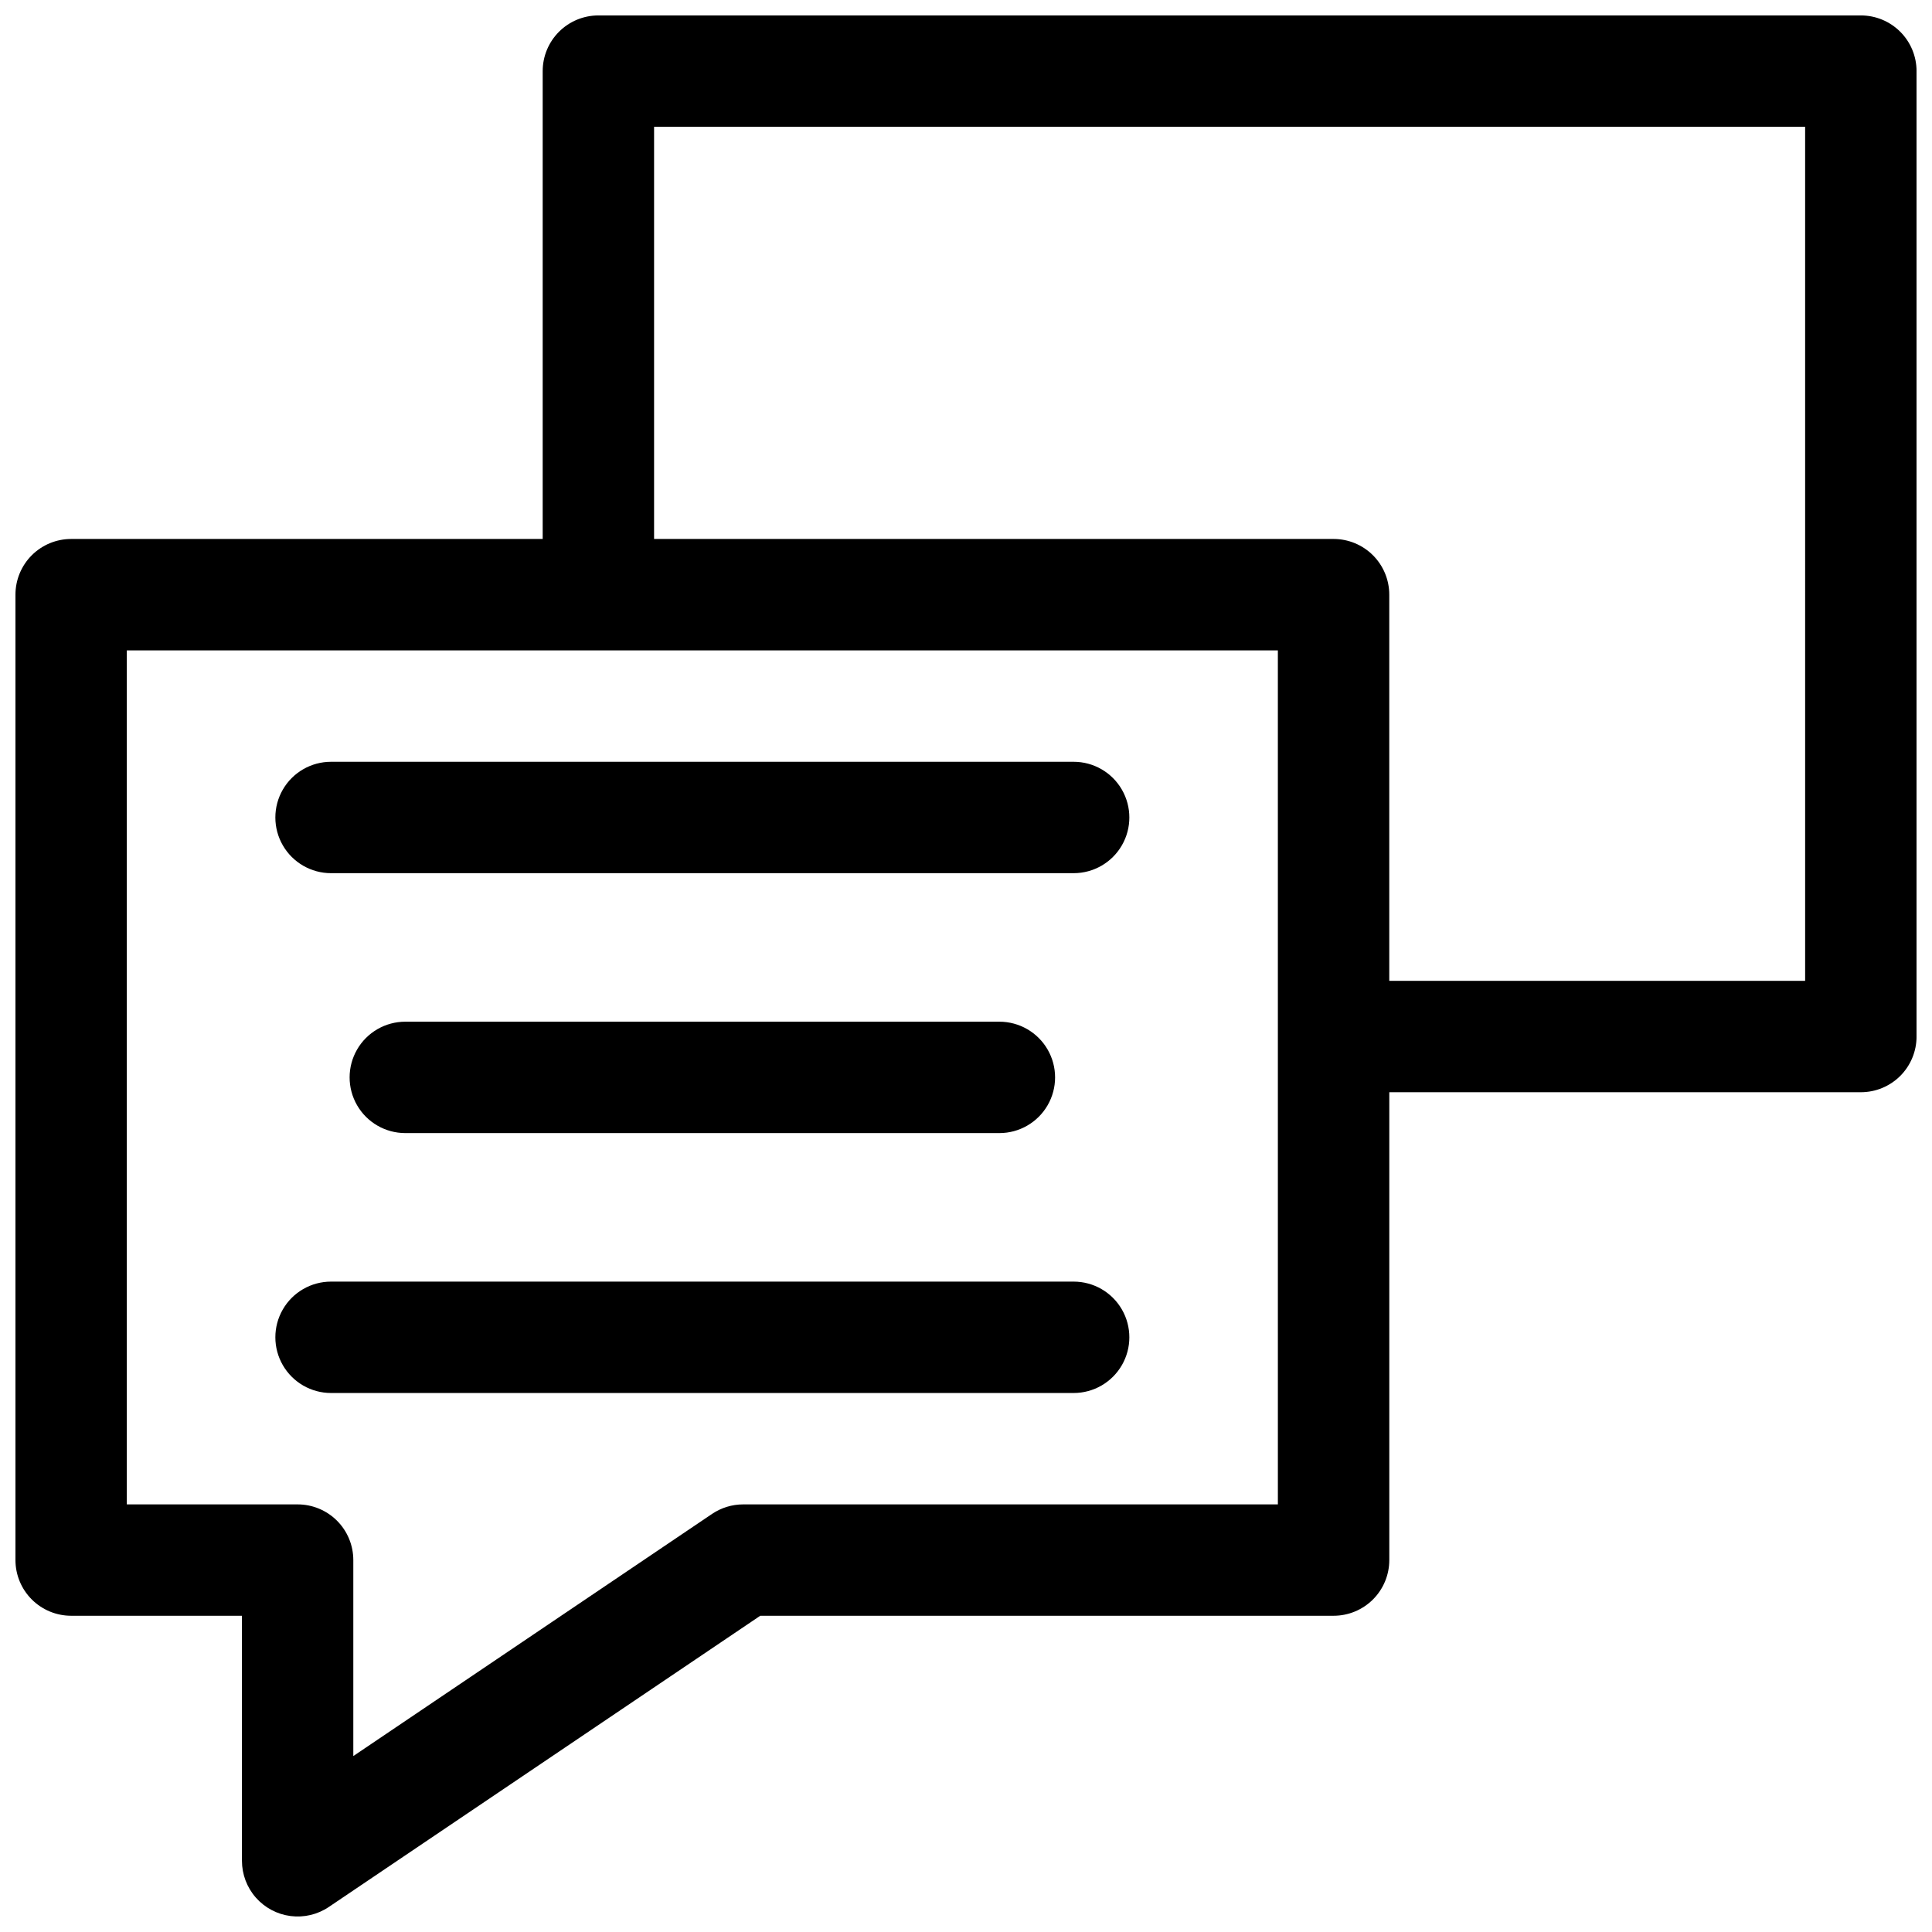
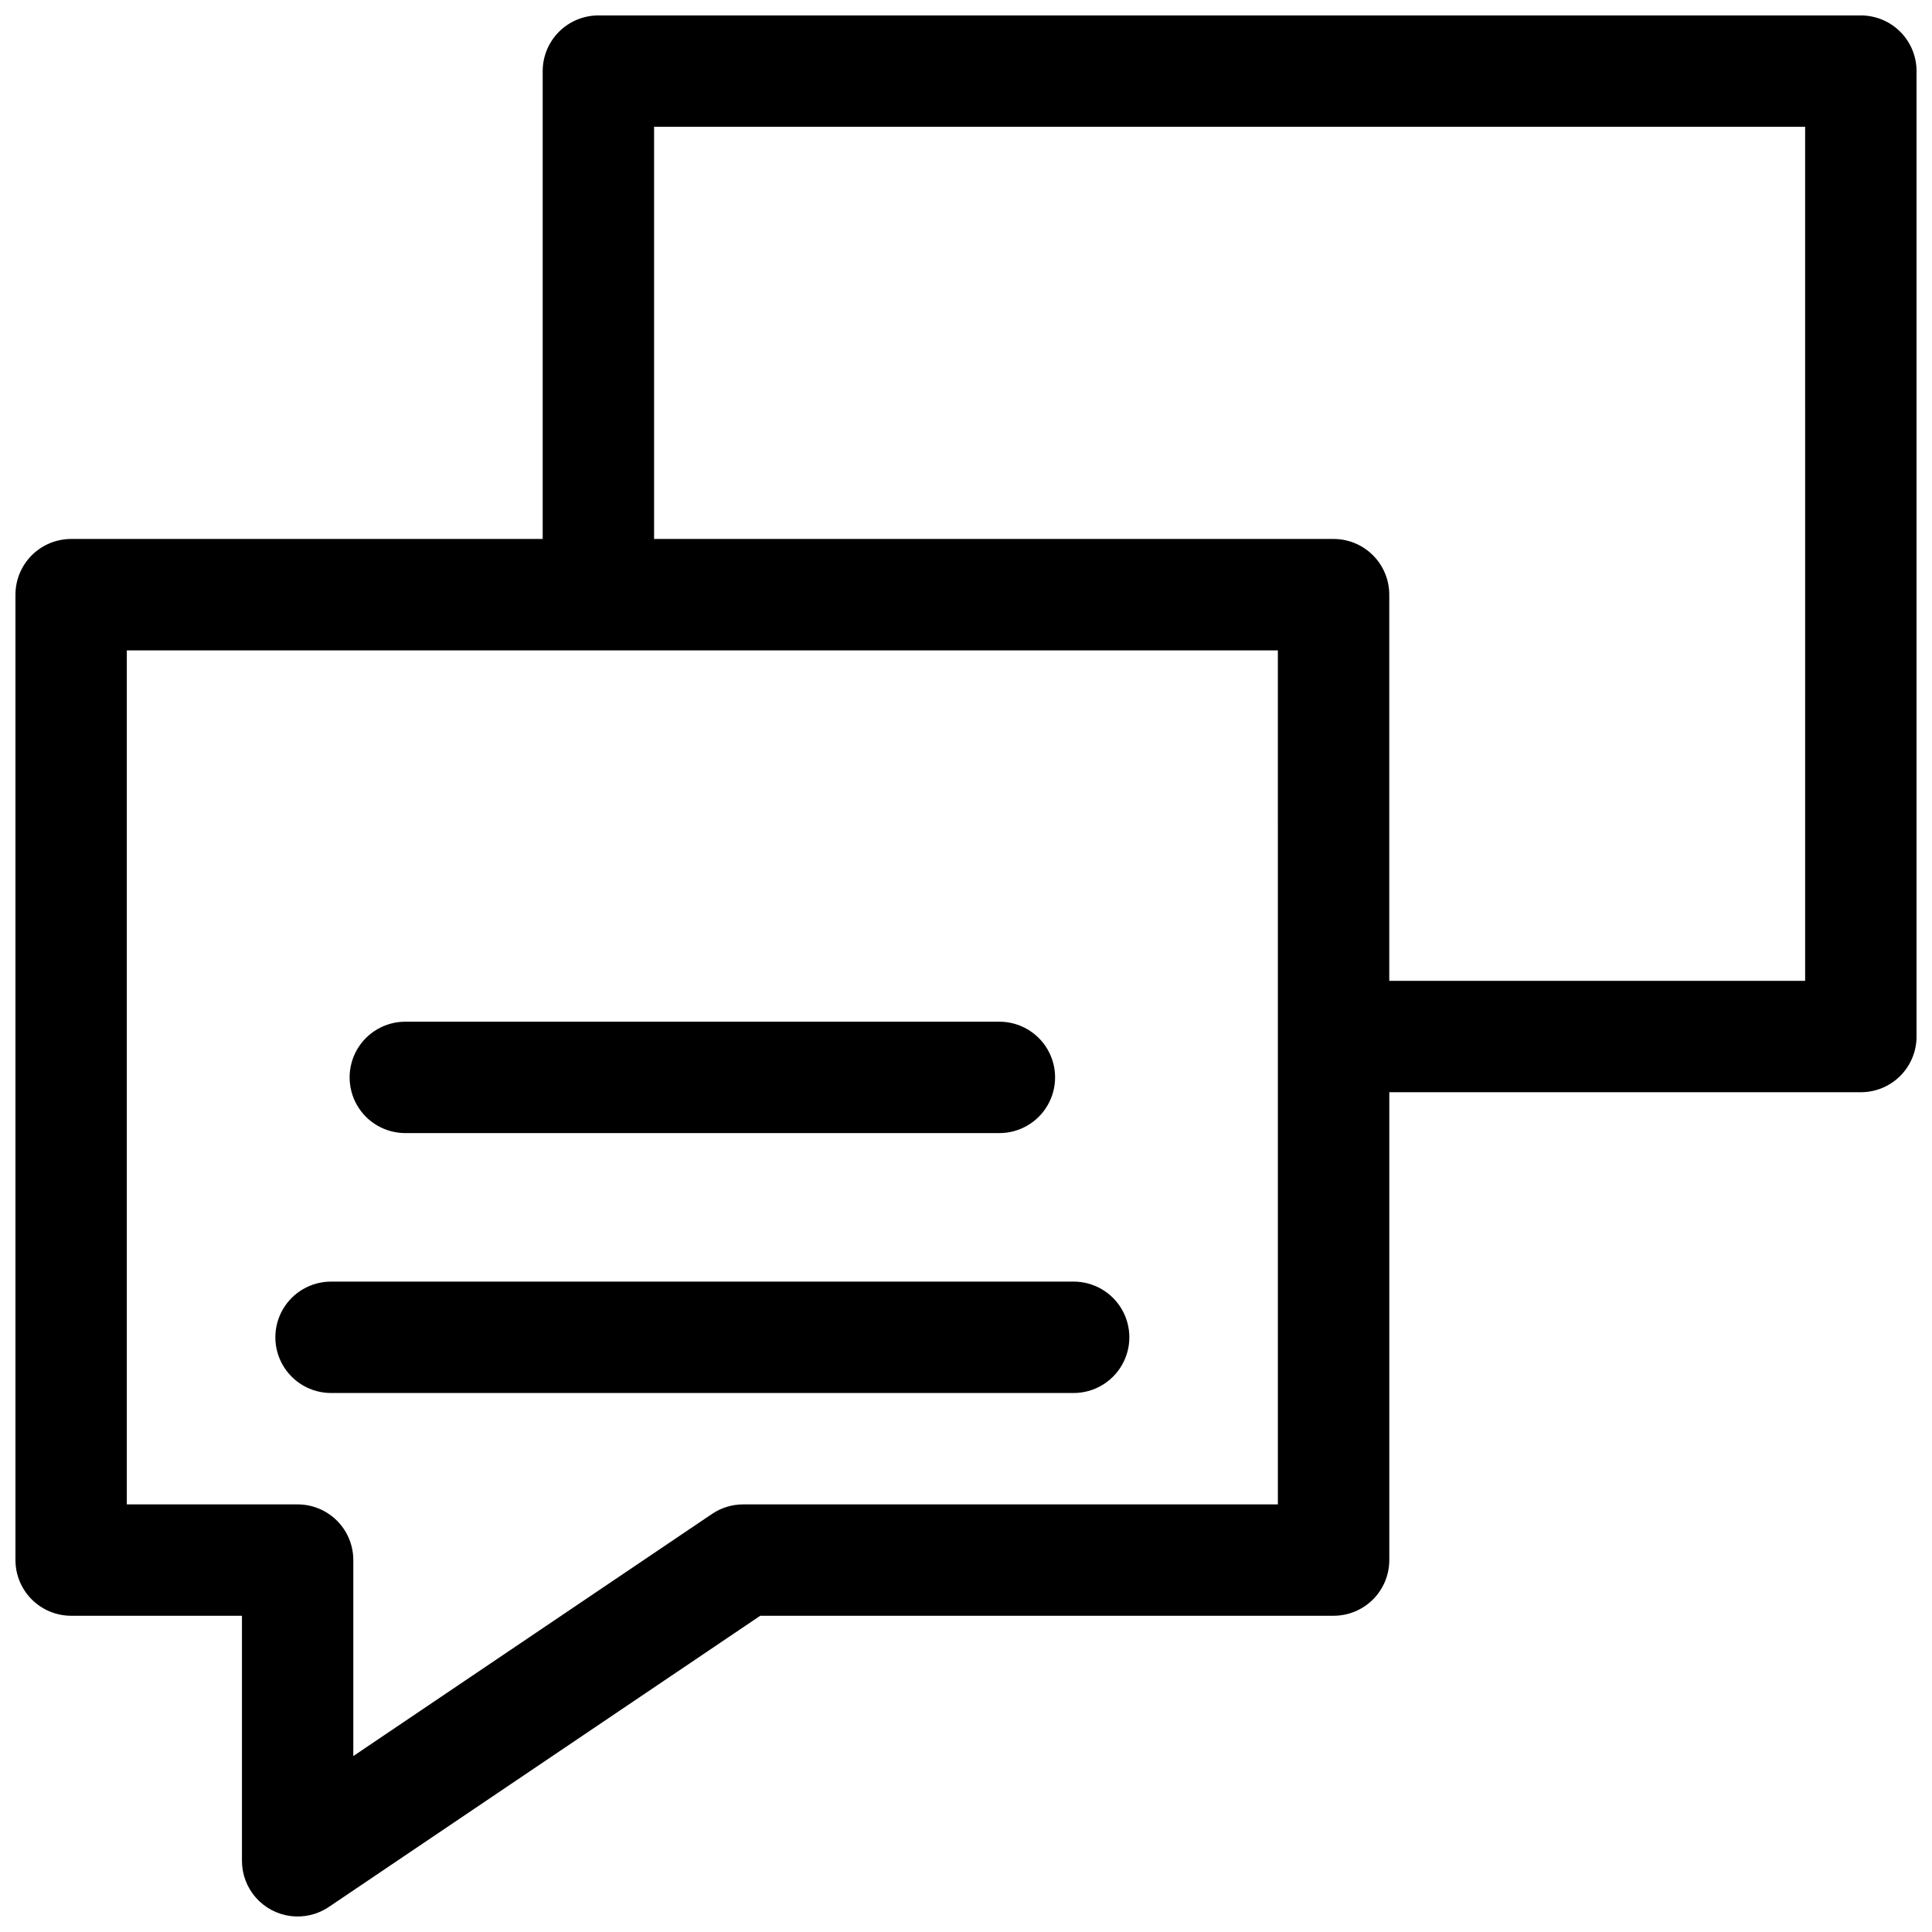
<svg xmlns="http://www.w3.org/2000/svg" width="800px" height="800px" version="1.1" viewBox="144 144 512 512">
  <defs>
    <clipPath id="a">
      <path d="m148.09 148.09h503.81v503.81h-503.81z" />
    </clipPath>
  </defs>
  <g clip-path="url(#a)">
    <path d="m637.14 148.09h-334.56c-3.914 0-7.668 1.555-10.438 4.324-2.766 2.766-4.324 6.519-4.324 10.438v123.98h-124.96c-3.918 0-7.672 1.555-10.438 4.32-2.769 2.769-4.324 6.523-4.324 10.438v255.84c0 3.918 1.555 7.672 4.324 10.438 2.766 2.769 6.519 4.324 10.438 4.324h45.262v64.945c0 3.586 1.309 7.051 3.68 9.746 2.371 2.691 5.641 4.43 9.199 4.887 3.559 0.457 7.164-0.395 10.137-2.402l114.34-77.176h151.94c3.914 0 7.668-1.555 10.438-4.324 2.769-2.766 4.324-6.519 4.324-10.438v-123.98h124.97c3.914 0 7.668-1.555 10.438-4.32 2.766-2.769 4.32-6.523 4.32-10.438v-255.84c0-3.918-1.555-7.672-4.32-10.438-2.769-2.769-6.523-4.324-10.438-4.324zm-154.49 394.59h-141.7c-2.941 0-5.816 0.883-8.254 2.527l-95.066 64.168v-51.938c0-3.914-1.555-7.668-4.32-10.434-2.769-2.769-6.523-4.324-10.438-4.324h-45.266v-226.32h305.04zm139.73-138.75h-110.21v-102.34c0-3.914-1.555-7.668-4.324-10.438-2.769-2.766-6.523-4.32-10.438-4.32h-180.07v-109.23h305.04z" />
  </g>
-   <path d="m231.73 375.4h196.8c5.273 0 10.145-2.812 12.781-7.379 2.637-4.566 2.637-10.195 0-14.762-2.637-4.566-7.508-7.379-12.781-7.379h-196.8c-5.273 0-10.145 2.812-12.781 7.379-2.637 4.566-2.637 10.195 0 14.762 2.637 4.566 7.508 7.379 12.781 7.379z" />
  <path d="m251.41 414.76c-5.273 0-10.145 2.812-12.781 7.379-2.637 4.57-2.637 10.195 0 14.762 2.637 4.566 7.508 7.379 12.781 7.379h157.44c5.273 0 10.145-2.812 12.781-7.379 2.637-4.566 2.637-10.191 0-14.762-2.637-4.566-7.508-7.379-12.781-7.379z" />
  <path d="m231.73 513.16h196.8c5.273 0 10.145-2.816 12.781-7.383 2.637-4.566 2.637-10.191 0-14.758-2.637-4.566-7.508-7.379-12.781-7.379h-196.8c-5.273 0-10.145 2.812-12.781 7.379-2.637 4.566-2.637 10.191 0 14.758s7.508 7.383 12.781 7.383z" />
</svg>